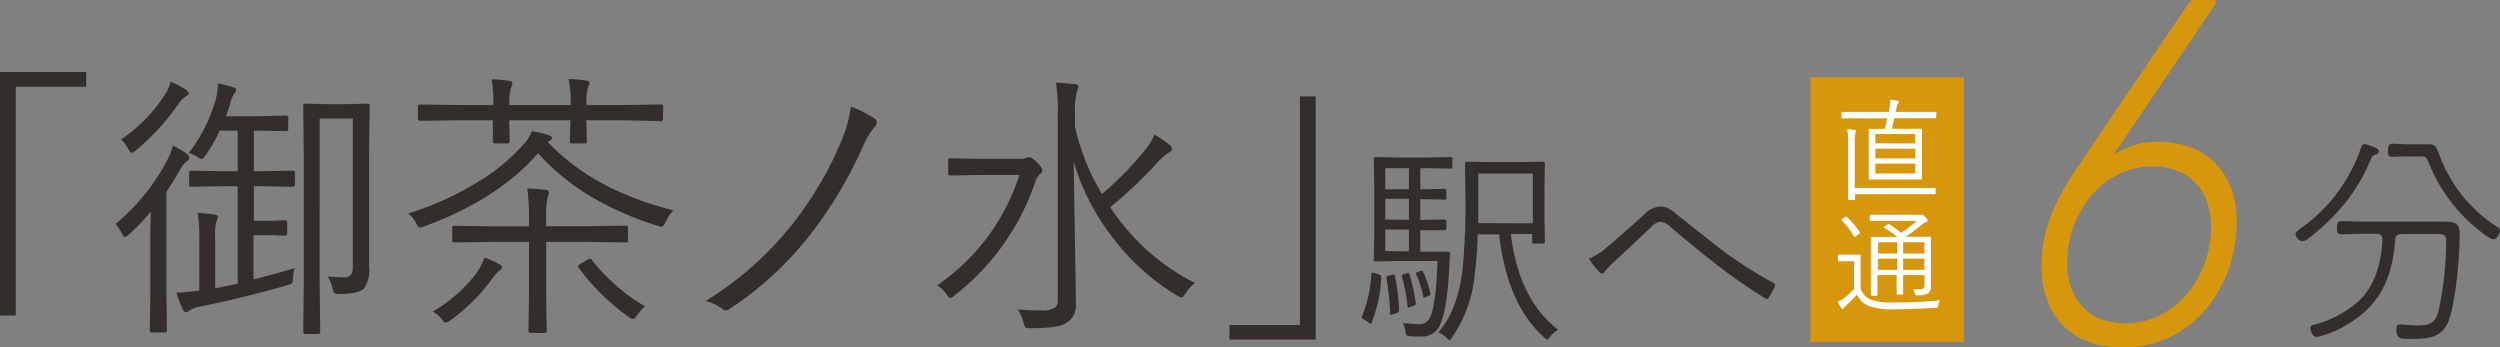
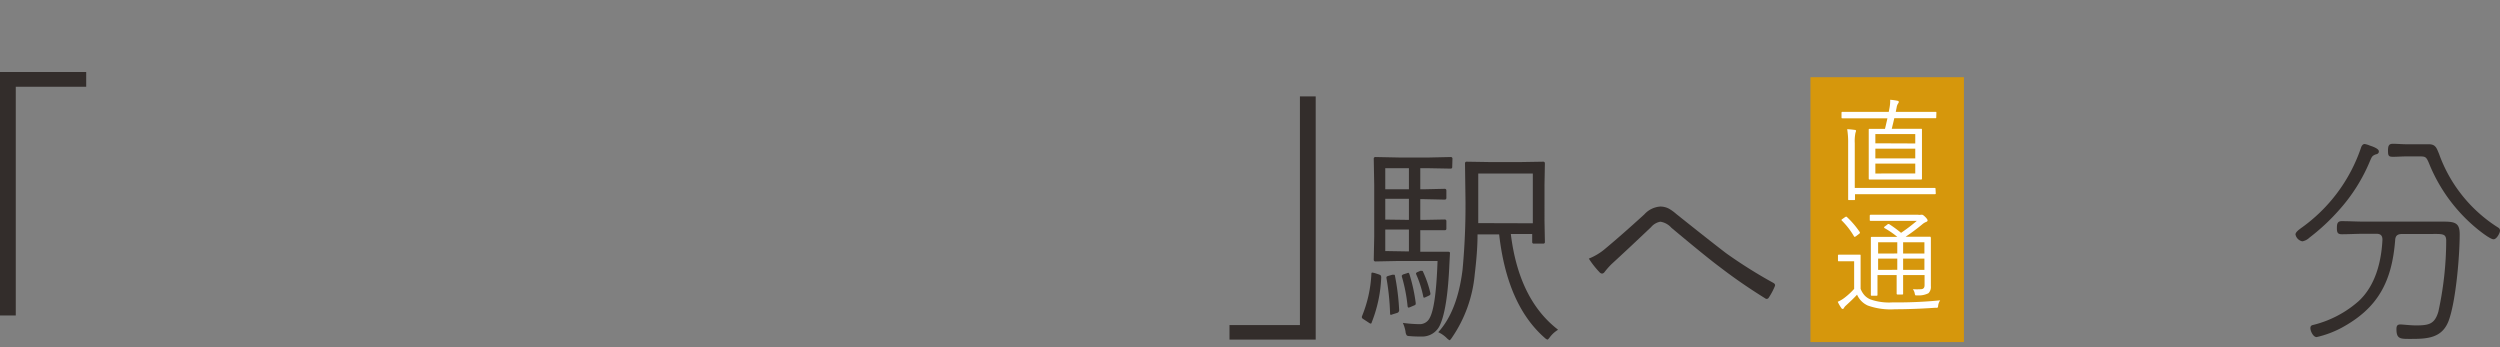
<svg xmlns="http://www.w3.org/2000/svg" viewBox="0 0 316.98 44.01">
  <rect x="0" y="0" width="316.98" height="44.01" fill="#808080" stroke="none" />
  <defs>
    <style>.cls-1{fill:#d6970c;}.cls-2{fill:#332d2b;}.cls-3{fill:#fff;}</style>
  </defs>
  <g id="レイヤー_2" data-name="レイヤー 2">
    <g id="レイヤー_1-2" data-name="レイヤー 1">
-       <path class="cls-1" d="M263.38,21.24,277.48.45a.86.86,0,0,1,.83-.45h2.23c.45,0,.51.32.32.57L268.1,19.45l.13.07A9.17,9.17,0,0,1,273.84,18c5.94,0,9.76,4,9.76,10.07,0,8.3-5.61,16-14.48,16-6.25,0-10.27-3.83-10.27-10.33C258.85,29.66,260.13,26,263.38,21.24ZM269.44,41c6.38,0,10.91-5.87,10.91-12.25,0-4.59-2.81-7.65-7.4-7.65-6.38,0-10.84,5.87-10.84,12.24C262.11,37.89,264.85,41,269.44,41Z" />
      <path class="cls-2" d="M0,9.13H10.93V11H2V40H0Z" />
-       <path class="cls-2" d="M24,20a.53.53,0,0,1-.28.42,3,3,0,0,0-.84,1c-.66,1.16-1.25,2.12-1.78,2.88V37.27l.07,4.61a.25.25,0,0,1-.27.28H19.24c-.16,0-.25-.1-.25-.28l.07-4.61V30.84c0-.93,0-2.25.07-4a29.66,29.66,0,0,1-2.82,2.93.92.92,0,0,1-.49.28c-.1,0-.23-.14-.36-.43a4.66,4.66,0,0,0-.82-1.21,26.88,26.88,0,0,0,6.6-8.17,8.81,8.81,0,0,0,.68-1.78,16.19,16.19,0,0,1,1.73,1C23.88,19.67,24,19.83,24,20Zm-.09-8.18c0,.15-.1.28-.31.38a2.82,2.82,0,0,0-.91.89,29.65,29.65,0,0,1-5.49,6,1,1,0,0,1-.49.28c-.12,0-.26-.16-.44-.47a4.2,4.2,0,0,0-.92-1.22A19.76,19.76,0,0,0,20.91,12a5.14,5.14,0,0,0,.72-1.64,10,10,0,0,1,1.93,1C23.79,11.52,23.91,11.68,23.91,11.82ZM37.35,34a7.92,7.92,0,0,0-.21,1.23,1.36,1.36,0,0,1-.14.7,1.94,1.94,0,0,1-.57.23q-5.24,1.53-10.91,2.68a3.74,3.74,0,0,0-1.47.51,1,1,0,0,1-.45.24c-.17,0-.3-.1-.4-.31a14.46,14.46,0,0,1-.82-2.18,26.72,26.72,0,0,0,2.89-.26V30.16A18.16,18.16,0,0,0,25.06,27a19.94,19.94,0,0,1,2.15.21c.29.05.43.15.43.3a1.69,1.69,0,0,1-.22.57,8.27,8.27,0,0,0-.14,2.13v6.33c.5-.08,1.45-.27,2.86-.57V23.61H28.27l-4,.07c-.2,0-.29-.12-.29-.34V21.9c0-.18.09-.26.29-.26l4,.07h1.87V16.56H27.85A19.14,19.14,0,0,1,26,19.79c-.17.23-.32.35-.43.35a1.14,1.14,0,0,1-.53-.25,4.65,4.65,0,0,0-1.11-.5,19.72,19.72,0,0,0,3.4-6.7,8.59,8.59,0,0,0,.31-2.11c.7.14,1.33.3,1.9.47.27.1.4.21.4.35a.77.77,0,0,1-.28.51,3.85,3.85,0,0,0-.47,1.25c-.32,1-.5,1.48-.54,1.57h4.26l3.34-.07c.2,0,.3.09.3.28v1.39a.27.27,0,0,1-.3.3l-3.34-.07h-.72v5.15h.92l4-.07c.19,0,.28.08.28.26v1.44c0,.22-.09.34-.28.34l-4-.07h-.92V28h2.25l1.67-.08a.26.26,0,0,1,.3.29V29.6c0,.19-.1.28-.3.28l-1.67-.07H32.14v5.63Q35.56,34.54,37.35,34Zm9.52-20.58L46.8,19V29.34l0,4.47a4.12,4.12,0,0,1-.65,2.78c-.48.46-1.54.68-3.17.68a1,1,0,0,1-.61-.12,1.6,1.6,0,0,1-.21-.59,4.48,4.48,0,0,0-.61-1.5c.87.07,1.6.11,2.18.11s1-.38,1-1.14v-19h-4.2V35.74l.07,6.31c0,.2-.09.3-.28.3H38.73c-.19,0-.28-.1-.28-.3l.07-6.75V20.24l-.07-6.82a.25.25,0,0,1,.28-.28l2.79.07H43.8l2.79-.07A.25.25,0,0,1,46.87,13.42Z" />
-       <path class="cls-2" d="M85.38,26.67a5.19,5.19,0,0,0-1,1.5c-.2.39-.37.58-.52.58a2,2,0,0,1-.49-.12q-9.72-3.06-15.14-9.21-5.13,5.88-14.48,9.29a1.83,1.83,0,0,1-.49.13c-.14,0-.3-.18-.49-.53a3.92,3.92,0,0,0-1-1.25,38.45,38.45,0,0,0,9-4.1,24.35,24.35,0,0,0,5.58-4.62,5.17,5.17,0,0,0,1.09-1.71,14.57,14.57,0,0,1,2,.47c.36.11.54.22.54.35a.48.48,0,0,1-.3.4l-.24.14Q75.19,24.11,85.38,26.67ZM84.05,15.08a.24.24,0,0,1-.28.28L79,15.25H74.34l.07,2.65a.24.24,0,0,1-.28.28h-1.6a.24.24,0,0,1-.28-.28l.07-2.65H64.56l.07,2.65a.24.24,0,0,1-.28.28h-1.6c-.18,0-.26-.09-.26-.28l0-2.65H58.06l-4.81.07A.24.24,0,0,1,53,15V13.53a.24.24,0,0,1,.28-.28l4.81.07h4.46a17.66,17.66,0,0,0-.21-3.26c.71,0,1.45.1,2.22.19.26,0,.4.14.4.31a.94.94,0,0,1-.14.47,6.3,6.3,0,0,0-.23,2.29h7.76a14.53,14.53,0,0,0-.26-3.3c.73,0,1.48.1,2.25.2.26,0,.4.13.4.31a1.43,1.43,0,0,1-.18.5,8,8,0,0,0-.19,2.29H79l4.81-.07a.24.24,0,0,1,.28.28ZM63.64,33.88c0,.16-.14.33-.4.5a4.23,4.23,0,0,0-.79.89,23.2,23.2,0,0,1-5.39,5.37,1.64,1.64,0,0,1-.57.28c-.09,0-.26-.16-.49-.47a3.13,3.13,0,0,0-1.15-.93A19,19,0,0,0,60.13,35a7.77,7.77,0,0,0,1.29-2.35,13.58,13.58,0,0,1,1.9.85C63.53,33.61,63.64,33.74,63.64,33.88Zm16-3.42a.25.25,0,0,1-.28.28l-5-.07H69.25v6.81l.07,4.43c0,.2-.09.3-.28.3H67.28c-.19,0-.28-.1-.28-.3l.07-4.43V30.67H62.61l-5,.07a.25.25,0,0,1-.27-.28V28.91c0-.19.09-.28.27-.28l5,.07h4.46V28a27.74,27.74,0,0,0-.21-4.1c.66,0,1.44.08,2.32.17.28,0,.42.16.42.35a1.51,1.51,0,0,1-.14.51,11.58,11.58,0,0,0-.21,2.93v.82h5.08l5-.07a.25.25,0,0,1,.28.28Zm2.16,8.38a5.89,5.89,0,0,0-1,1.1q-.34.51-.54.51a1,1,0,0,1-.52-.25A27.54,27.54,0,0,1,73.42,34a.39.39,0,0,1-.12-.23q0-.14.33-.33l.78-.47a1.1,1.1,0,0,1,.4-.17.26.26,0,0,1,.21.14A24.34,24.34,0,0,0,81.77,38.84Z" />
-       <path class="cls-2" d="M107.88,13.53a13.56,13.56,0,0,1,3,1.5.57.57,0,0,1,.3.5.64.64,0,0,1-.14.39,10.42,10.42,0,0,0-1.62,2.63,54.46,54.46,0,0,1-6.21,10.58A43,43,0,0,1,92.48,39.19a.72.72,0,0,1-.43.16.77.77,0,0,1-.46-.19,6.51,6.51,0,0,0-2.11-1A42.15,42.15,0,0,0,101,27.74a45.15,45.15,0,0,0,5.7-9.92A17,17,0,0,0,107.88,13.53Z" />
-       <path class="cls-2" d="M132.16,21.62a.63.63,0,0,1-.28.45,2.24,2.24,0,0,0-.65,1.08A30.59,30.59,0,0,1,121,37.47a1.18,1.18,0,0,1-.5.31c-.13,0-.29-.16-.49-.47a3.92,3.92,0,0,0-1.19-1.13,26.8,26.8,0,0,0,10.43-14h-5.11l-3.64.07a.24.24,0,0,1-.28-.28V20.31c0-.16.09-.24.28-.24l3.64.07h5.29a1.9,1.9,0,0,0,.68-.11.89.89,0,0,1,.36-.1c.25,0,.56.21,1,.64S132.16,21.4,132.16,21.62Zm19.35,14.26a5.5,5.5,0,0,0-1.24,1.39c-.21.31-.37.46-.47.46a4.72,4.72,0,0,1-.54-.25,28.71,28.71,0,0,1-8.42-7.68,28.87,28.87,0,0,1-4.71-9.32q.28,16.59.28,18A2.6,2.6,0,0,1,135.12,41c-.64.41-2.12.61-4.43.61-.37,0-.59,0-.66-.1a1.73,1.73,0,0,1-.26-.61,5,5,0,0,0-.75-1.66q1.33.12,3.06.12a2.91,2.91,0,0,0,1.64-.33,1.14,1.14,0,0,0,.4-1V14.42a22.16,22.16,0,0,0-.24-3.93c.79,0,1.59.1,2.39.18.31,0,.47.14.47.31,0,0-.07.26-.23.75a10.15,10.15,0,0,0-.21,2.65v1.68a28.73,28.73,0,0,0,3.42,8.54,40.85,40.85,0,0,0,5.65-5.82,6.81,6.81,0,0,0,1-1.71,14.3,14.3,0,0,1,1.93,1.31.65.65,0,0,1,.31.5c0,.15-.14.31-.43.47a8.71,8.71,0,0,0-1.64,1.5,59.27,59.27,0,0,1-5.77,5.42A27.78,27.78,0,0,0,151.51,35.88Z" />
      <path class="cls-2" d="M166.82,43.06H155.89V41.22h8.93v-29h2Z" />
      <path class="cls-2" d="M175.13,35.12a17.22,17.22,0,0,1-1.21,5.76c0,.1-.08.15-.13.15a.62.62,0,0,1-.24-.12l-.67-.44c-.13-.08-.2-.15-.2-.2a.56.56,0,0,1,0-.15,16.15,16.15,0,0,0,1.2-5.38q0-.18.12-.18l.3.06.49.16c.21.07.31.15.31.22S175.13,35.06,175.13,35.12Zm9-13.95a.19.19,0,0,1-.22.21l-2.68-.05h-1.15V24h.42l2.66-.06c.16,0,.23.08.23.22v.93c0,.14-.07.22-.23.22l-2.66-.06h-.42v2.63h.42l2.66-.05c.16,0,.23.07.23.21v.94c0,.14-.07.21-.23.21l-2.66,0h-.42v2.73h1l2.54,0c.15,0,.23.06.23.17V32l-.08,1.53q-.24,5.56-1.17,7.63a2.46,2.46,0,0,1-2.37,1.51c-.44,0-.95,0-1.55-.06-.18,0-.29-.05-.33-.11a1,1,0,0,1-.14-.46,4.4,4.4,0,0,0-.34-1.1,16.71,16.71,0,0,0,2.12.16,1.39,1.39,0,0,0,1.28-.78q.8-1.41,1-7.23h-4.93l-2.94.06c-.14,0-.22-.08-.22-.24l.06-2.93V23.44l-.06-3.31a.2.2,0,0,1,.22-.22l2.94.06h3.92l2.68-.06a.2.2,0,0,1,.22.22ZM178.64,24V21.33h-3V24Zm0,3.88V25.21h-3v2.63Zm0,4V29.1h-3v2.73Zm-1.24,7.44a.35.35,0,0,1-.27.36l-.58.18a.58.58,0,0,1-.2.06c-.07,0-.1-.07-.1-.22a31.07,31.07,0,0,0-.46-4.45c0-.06,0-.1,0-.12s.08-.11.24-.15l.52-.15.2,0c.07,0,.11.05.12.14A29.8,29.8,0,0,1,177.4,39.27Zm2.1-.87a.51.51,0,0,1,0,.09c0,.08-.08.15-.23.2l-.47.2a.62.62,0,0,1-.21.06q-.09,0-.12-.18a20.35,20.35,0,0,0-.73-3.76.35.35,0,0,1,0-.12s.07-.11.21-.16l.42-.13a.58.58,0,0,1,.2-.06c.05,0,.09.06.13.16A21.26,21.26,0,0,1,179.5,38.4Zm1.86-1.23a.28.28,0,0,1,0,.08c0,.06-.06.13-.2.19l-.41.19a.45.45,0,0,1-.19.06s-.09,0-.1-.14a13.7,13.7,0,0,0-.91-2.85.24.24,0,0,1,0-.12s.06-.1.2-.14l.33-.15a.6.6,0,0,1,.2,0c.06,0,.12,0,.16.14A13.34,13.34,0,0,1,181.36,37.17Zm16.16,4.61a3.64,3.64,0,0,0-1,.91c-.16.21-.26.32-.32.32a1,1,0,0,1-.36-.24q-4.75-4.17-5.76-13.1h-2.74c0,1.78-.17,3.48-.36,5.11a16.85,16.85,0,0,1-2.9,8c-.14.21-.24.31-.29.31a1.45,1.45,0,0,1-.36-.28,3.71,3.71,0,0,0-1.07-.74q2.43-2.67,3.08-7.92a87.18,87.18,0,0,0,.36-9.71l-.05-3.76c0-.15.07-.23.21-.23l3.08.05h3.63l3-.05c.14,0,.21.08.21.23l-.05,2.73V28l.05,2.67a.19.19,0,0,1-.21.22h-1.19a.19.19,0,0,1-.21-.22v-1h-2.71Q192.57,37.95,197.52,41.78Zm-3.17-13.52V22h-6.92v2.68c0,1.69,0,2.89,0,3.61Z" />
      <path class="cls-2" d="M201.45,32.79a7.5,7.5,0,0,0,2.11-1.28c1.51-1.26,3.14-2.7,4.92-4.32a3,3,0,0,1,2-1,2.33,2.33,0,0,1,1.11.26,5.21,5.21,0,0,1,.91.65c3.25,2.6,5.37,4.25,6.35,5a60.65,60.65,0,0,0,6,3.77q.21.12.21.27a.29.29,0,0,1,0,.09,8.34,8.34,0,0,1-.79,1.5.33.33,0,0,1-.25.17.35.35,0,0,1-.22-.08c-2.11-1.31-4-2.62-5.79-4q-1.62-1.2-6.1-4.95a2.33,2.33,0,0,0-1.39-.76,2,2,0,0,0-1.17.68q-2.84,2.7-5,4.68a9.9,9.9,0,0,0-.89,1,.46.46,0,0,1-.33.22.49.49,0,0,1-.31-.16A11.71,11.71,0,0,1,201.45,32.79Z" />
      <path class="cls-2" d="M301.18,19.59c-.41.18-.44.27-.67.79a21.77,21.77,0,0,1-3.95,6.27,26.24,26.24,0,0,1-3.74,3.48,1.78,1.78,0,0,1-.9.47,1.11,1.11,0,0,1-.87-.87c0-.32.49-.64.75-.84a20.56,20.56,0,0,0,7.55-10.14c.06-.2.2-.49.47-.49a2.77,2.77,0,0,1,.66.2c.47.15,1.14.41,1.14.73S301.35,19.54,301.18,19.59Zm.12,10.05h-1.48c-1,0-1.95.06-2.91.06-.58,0-.61-.32-.61-.81s.06-.85.61-.85c1,0,1.95.06,2.91.06h7.66c1,0,1.83,0,2.44,0,1.45,0,1.95.26,1.95,1.6,0,2.73-.47,8.36-1.37,10.89-.81,2.26-2.67,2.38-4.76,2.38-1.37,0-1.89.06-1.89-1.25,0-.4.12-.58.49-.58s1.25.12,2,.12c1.65,0,2.35-.18,2.82-1.72a42.65,42.65,0,0,0,1-9c0-1-.52-.87-2.26-.87h-3.34c-.55,0-.84.2-.87.76-.41,5.25-2.15,8.65-6.89,11.18a12.68,12.68,0,0,1-3.07,1.13c-.44,0-.79-.76-.79-1.13s.24-.38.47-.44a13.64,13.64,0,0,0,5.66-3c2.09-1.94,2.85-4.91,3-7.67C302.11,29.87,301.85,29.64,301.3,29.64Zm3.83-9.81c-.55,0-1.13.05-1.71.05s-.64-.14-.64-.81.17-.84.64-.84,1.16.06,1.71.06h1.65l1.17,0c.87,0,1,.49,1.3,1.22a18.36,18.36,0,0,0,7.41,9.29c.2.12.32.2.32.46s-.41,1.08-.82,1.08-1.68-1-2.06-1.31A20.79,20.79,0,0,1,308,20.76c-.37-.9-.46-.93-1.3-.93Z" />
      <rect class="cls-1" x="229.55" y="9.79" width="19.46" height="33.58" />
      <path class="cls-3" d="M245.5,14.88c0,.08,0,.11-.12.11l-1.87,0h-3.33c-.08.36-.19.81-.32,1.34h1.91l1.8,0c.08,0,.12,0,.12.11l0,1.55v3.1l0,1.54c0,.09,0,.13-.12.13l-1.8,0h-2.9l-1.81,0c-.08,0-.12,0-.12-.13l0-1.54V18l0-1.55c0-.08,0-.11.12-.11l1.81,0H239c.07-.27.17-.72.31-1.34h-3.83l-1.88,0c-.08,0-.11,0-.11-.11v-.6a.1.1,0,0,1,.11-.11l1.88,0h4l.11-.58a4.91,4.91,0,0,0,.07-.95,6.72,6.72,0,0,1,.93.13c.11,0,.16.08.16.15a.33.33,0,0,1-.1.21,1.29,1.29,0,0,0-.17.48l-.11.56h3.16l1.87,0c.08,0,.12,0,.12.11Zm-.06,9.63c0,.07,0,.11-.12.11l-2,0H235.2v.63c0,.08,0,.12-.11.12h-.65c-.07,0-.11,0-.11-.12l0-1.55V18.16a10.23,10.23,0,0,0-.12-1.78,8.77,8.77,0,0,1,.95.09c.11,0,.17.05.17.11a.79.79,0,0,1-.07.25,5.24,5.24,0,0,0-.09,1.3v5.7h8.12l2,0c.08,0,.12,0,.12.11Zm-2.6-6.32V17h-5.06v1.17Zm0,1.89V18.85h-5.06v1.23Zm0,1.91V20.74h-5.06V22Z" />
      <path class="cls-3" d="M246,38.08a1.52,1.52,0,0,0-.26.68c0,.14-.05.23-.09.26a.74.74,0,0,1-.24,0c-1.78.12-3.49.19-5.13.19a8.6,8.6,0,0,1-3.46-.47,2.69,2.69,0,0,1-1.36-1.38c-.35.39-.82.84-1.4,1.37a1.14,1.14,0,0,0-.27.33.18.18,0,0,1-.16.11s-.1,0-.16-.11a4.67,4.67,0,0,1-.46-.8,3.83,3.83,0,0,0,.88-.52,8.67,8.67,0,0,0,1.2-1.11v-3.5h-1l-.93,0c-.08,0-.12,0-.12-.13v-.62q0-.09.12-.09l.93,0h.71l1,0c.07,0,.11,0,.11.09l0,1.34v2.9a2.69,2.69,0,0,0,.53.86,2.15,2.15,0,0,0,.71.48,7.05,7.05,0,0,0,2.82.38A55.2,55.2,0,0,0,246,38.08Zm-10.18-8.63c0,.05,0,.07,0,.09s-.05.08-.14.14l-.34.26a.46.46,0,0,1-.18.09s-.06,0-.09-.07a9.68,9.68,0,0,0-1.55-2,.18.18,0,0,1-.05-.07s.05-.07.14-.13l.33-.23a.35.35,0,0,1,.14-.06s.06,0,.11.06A11.1,11.1,0,0,1,235.82,29.45Zm9,.69,0,1.81V34.2l0,2.08a1.11,1.11,0,0,1-.31.9,2.67,2.67,0,0,1-1.39.27c-.14,0-.22,0-.25,0a.41.41,0,0,1-.09-.2,1.16,1.16,0,0,0-.25-.58,9.57,9.57,0,0,0,1,0c.33,0,.49-.17.49-.51V34.88H241.3v.66l0,1.69c0,.08,0,.11-.1.11h-.61a.1.1,0,0,1-.11-.11l0-1.69v-.66h-2.43v.8l0,1.71a.1.1,0,0,1-.11.11h-.62a.1.1,0,0,1-.11-.11l0-1.69V31.86l0-1.72a.1.1,0,0,1,.11-.11l1.9,0h1.34a11.16,11.16,0,0,0-1.6-1.1c-.05,0-.07-.06-.07-.08s0-.09.11-.15l.29-.22a.19.19,0,0,1,.12-.07.24.24,0,0,1,.11,0,16.18,16.18,0,0,1,1.52,1.11,21.27,21.27,0,0,0,2-1.52h-4l-1.85,0c-.08,0-.12,0-.12-.11v-.54a.11.11,0,0,1,.12-.12l1.85,0h4.17a.88.88,0,0,0,.33,0,.58.58,0,0,1,.17,0c.08,0,.21.09.4.28s.29.34.29.43-.06.16-.18.2a1.71,1.71,0,0,0-.5.31,24.58,24.58,0,0,1-2.11,1.57h1.14l1.91,0A.1.1,0,0,1,244.8,30.14Zm-4.26,2V30.72h-2.43v1.43Zm0,2.07V32.79h-2.43v1.43ZM244,32.15V30.72H241.3v1.43Zm0,2.07V32.79H241.3v1.43Z" />
    </g>
  </g>
</svg>